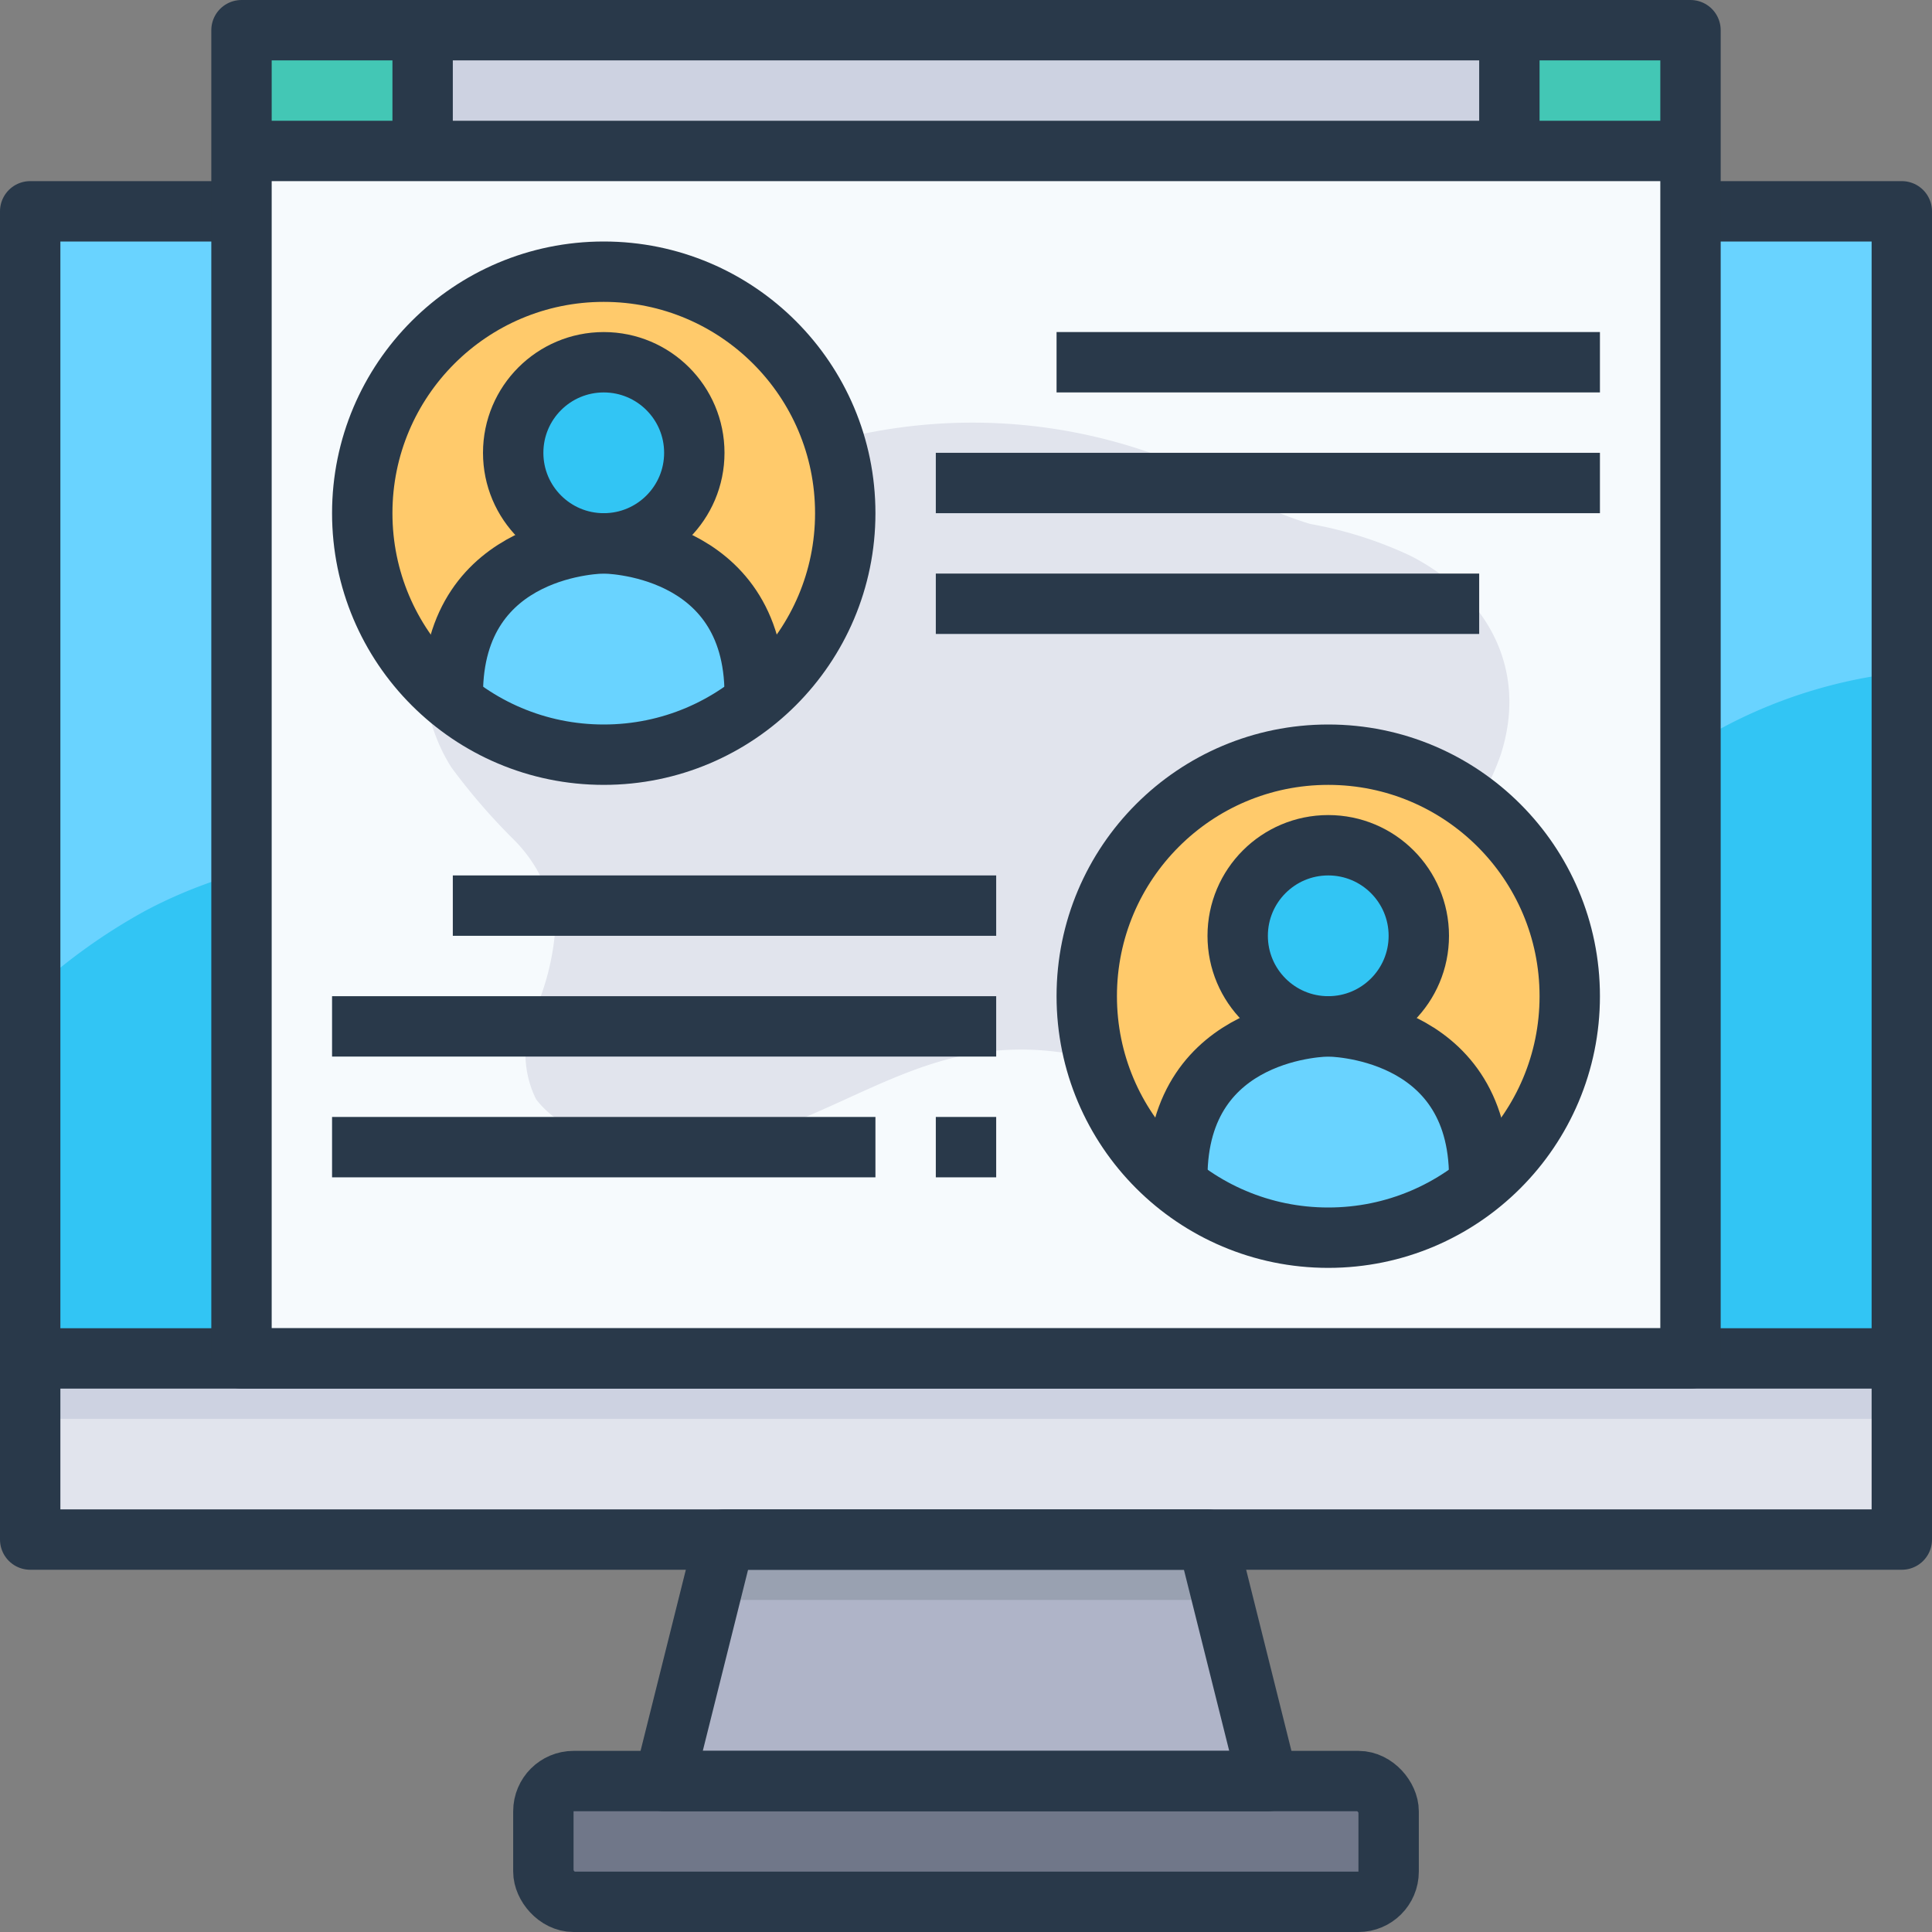
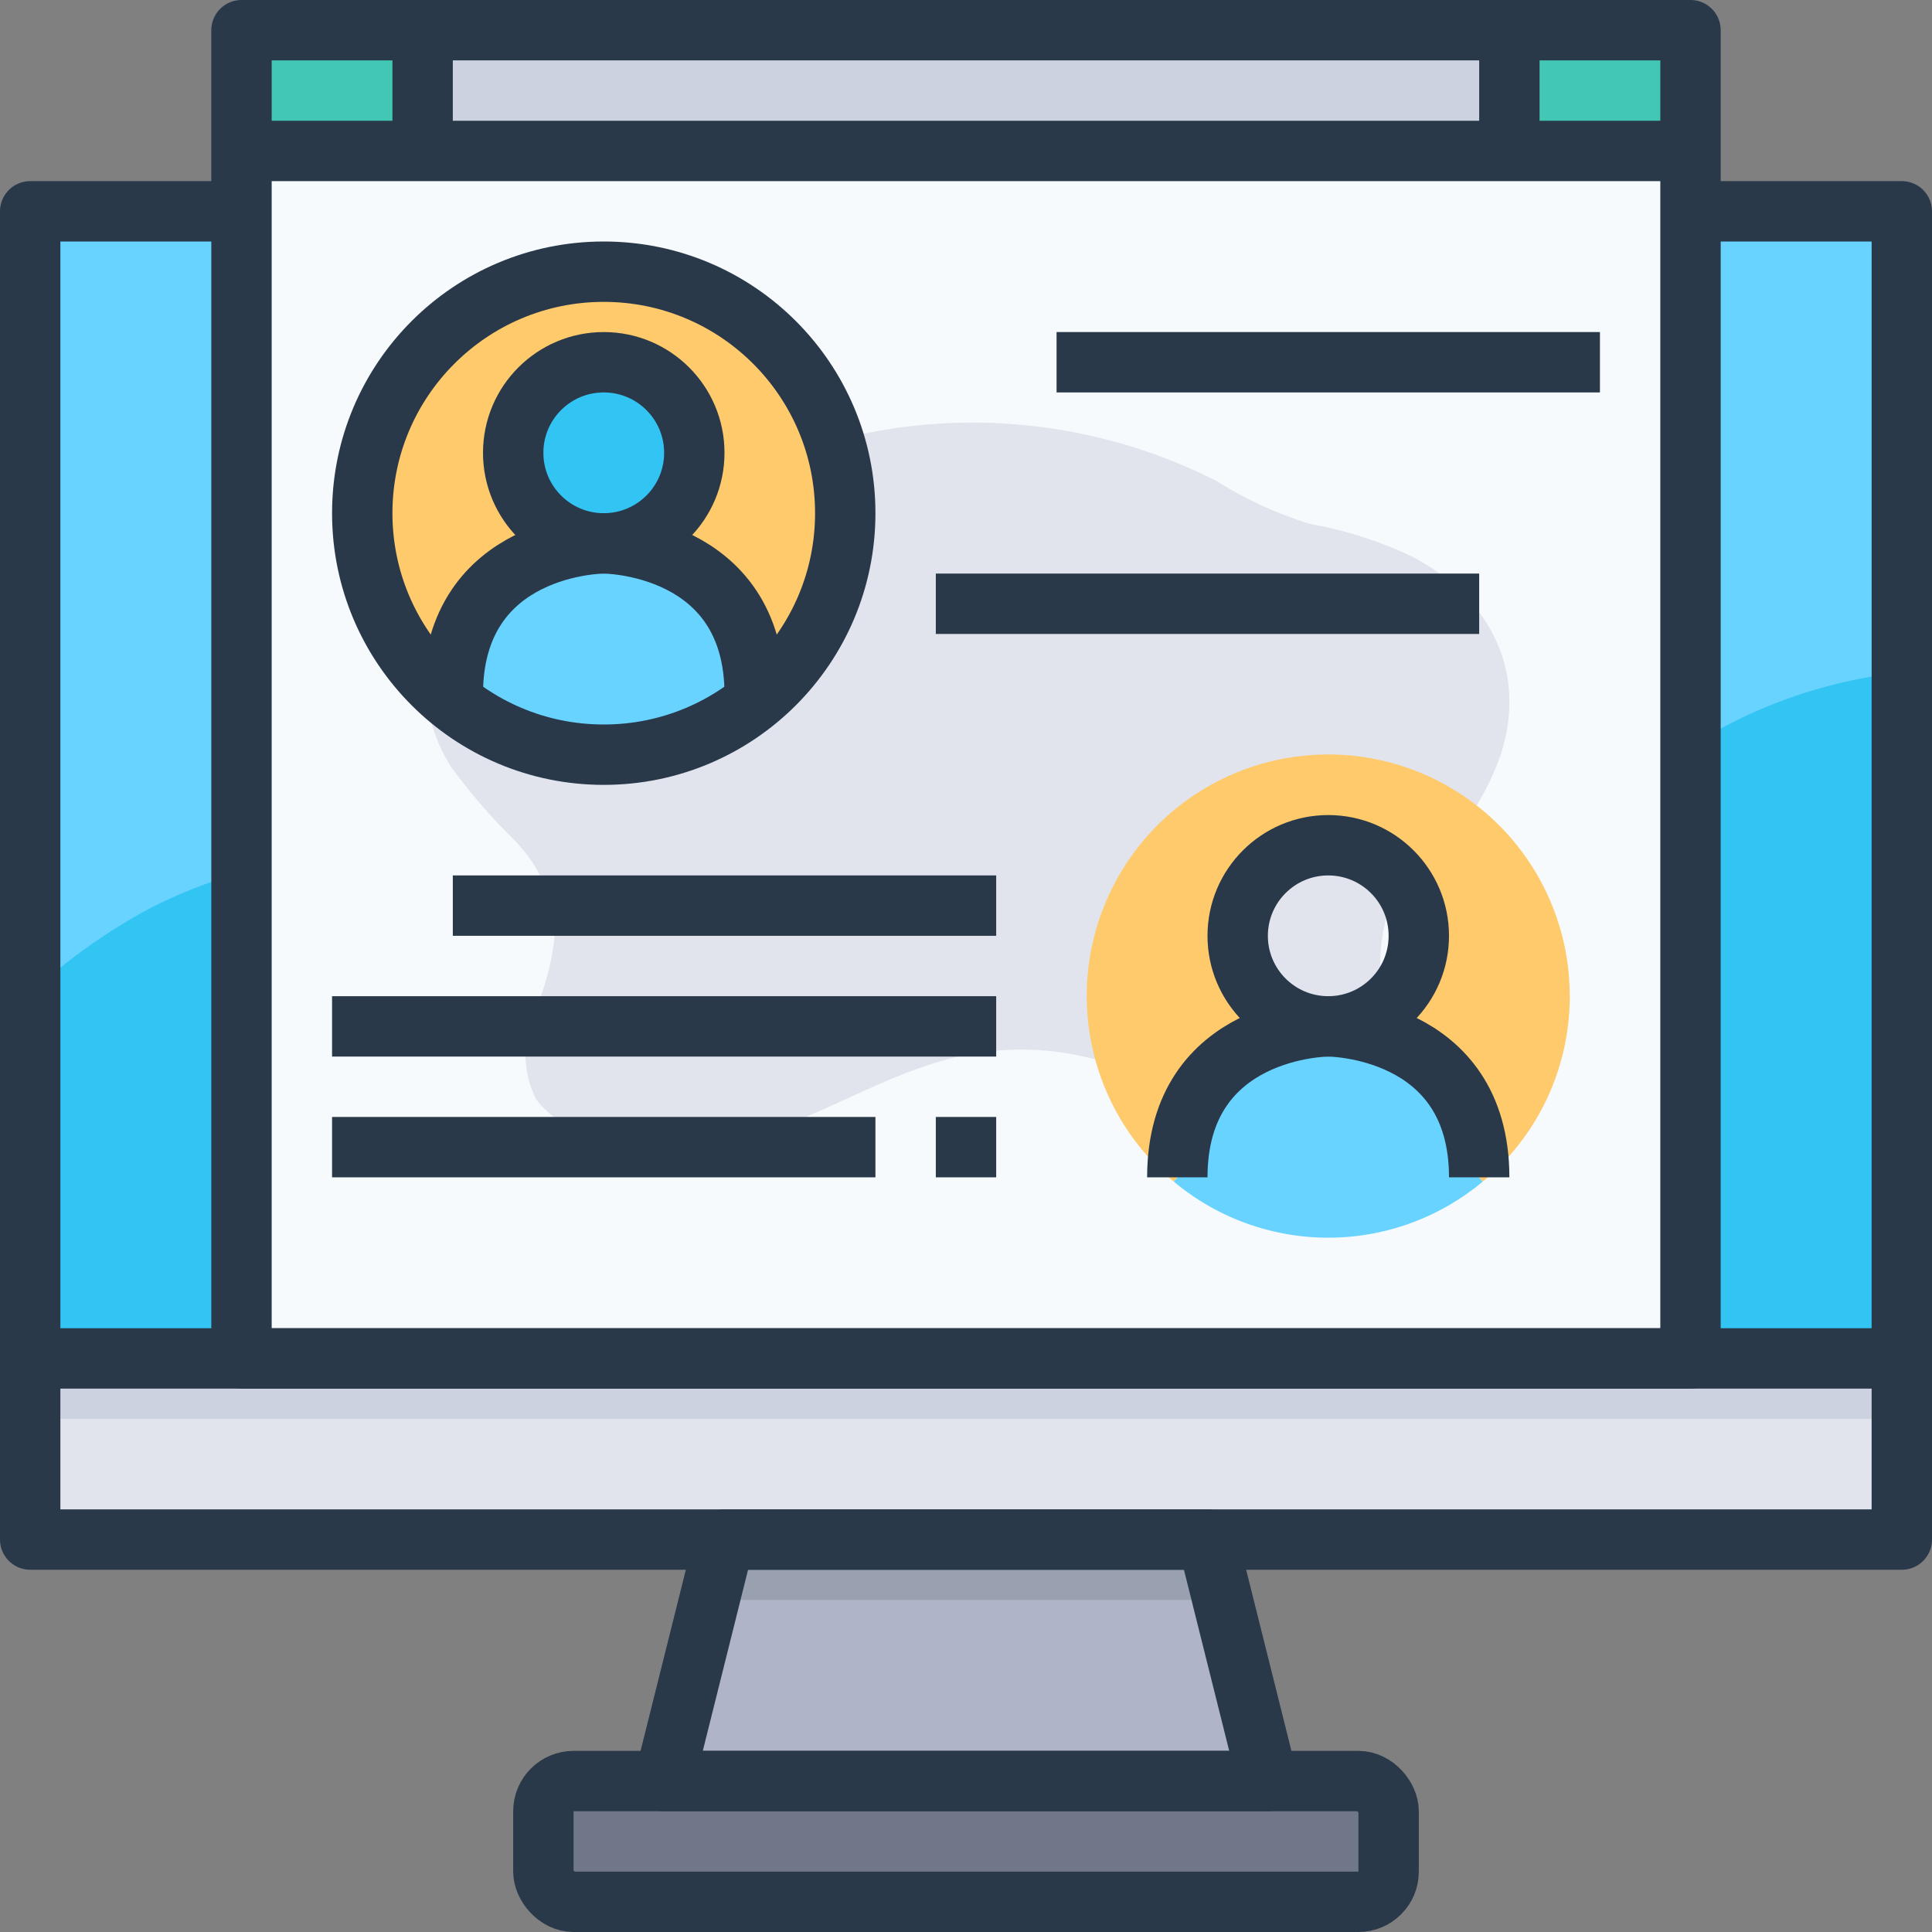
<svg xmlns="http://www.w3.org/2000/svg" viewBox="0 0 64 64">
  <rect x="0" y="0" width="64" height="64" fill="#808080" stroke="none" />
  <g id="_24-user" data-name="24-user">
    <path d="m1 7h62v44h-62z" fill="#69d3ff" />
    <path d="m45.322 31.639a19.944 19.944 0 0 1 -9.493.687c-5.249-.7-10.286-2.5-15.485-3.506s-10.844-1.133-15.519 1.345a19.226 19.226 0 0 0 -3.825 2.754v18.081h62v-28.726a16.36 16.36 0 0 0 -5.244 1.478c-4.445 2.118-7.813 6.188-12.434 7.887z" fill="#32c5f4" />
    <path d="m1 45h62v6h-62z" fill="#e1e4ed" />
    <path d="m1 45h62v2h-62z" fill="#cdd2e1" />
    <path d="m42 59h-20l2-8h16z" fill="#afb4c8" />
    <g id="_Group_">
      <rect fill="#707789" height="4" rx="1" width="28" x="18" y="59" />
    </g>
    <path d="m40 51h-16l-.5 2h17z" fill="#99a1b1" />
    <path d="m8 5h48v40h-48z" fill="#f6fafd" />
    <path d="m8 1h6v4h-6z" fill="#43c7b5" />
    <path d="m50 1h6v4h-6z" fill="#43c7b5" />
    <path d="m14 1h36v4h-36z" fill="#cdd2e1" />
    <path d="m40.3 15.934a17.873 17.873 0 0 0 -16.4.118c-1.129.6-2.385 1.349-3.583.919-.918-.33-1.571-1.3-2.528-1.473-1.278-.227-2.325 1.066-2.878 2.3-1.075 2.405-1.36 5.415.043 7.625a20.5 20.5 0 0 0 2.085 2.41 4.784 4.784 0 0 1 1.361 2.858 8.311 8.311 0 0 1 -.709 2.859 3.39 3.39 0 0 0 .068 2.865 3.013 3.013 0 0 0 1.588 1.07 9.157 9.157 0 0 0 4.882.325c2.629-.549 4.944-2.237 7.566-2.819a9.4 9.4 0 0 1 4.51.11c1.381.379 2.674 1.07 4.064 1.411a4.418 4.418 0 0 0 4.064-.716 4.808 4.808 0 0 0 1.308-3.4 5.82 5.82 0 0 1 .288-2.322 4.835 4.835 0 0 1 1.197-1.374 8.882 8.882 0 0 0 2.486-3.695c.939-2.905-.512-5.343-3.012-6.605a13.282 13.282 0 0 0 -3.3-1.044 12.888 12.888 0 0 1 -3.1-1.422z" fill="#e1e4ed" />
-     <circle cx="44" cy="31" fill="#32c5f4" r="3" />
    <path d="m49 39 .12.14a7.977 7.977 0 0 1 -10.24 0l.12-.14c0-5 5-5 5-5s5 0 5 5z" fill="#69d3ff" />
    <path d="m52 33a7.958 7.958 0 0 1 -2.88 6.14l-.12-.14c0-5-5-5-5-5a3 3 0 1 0 -3-3 3 3 0 0 0 3 3s-5 0-5 5l-.12.14a8 8 0 1 1 13.12-6.14z" fill="#ffca6b" />
    <circle cx="20" cy="15" fill="#32c5f4" r="3" />
    <path d="m25 23 .12.14a7.977 7.977 0 0 1 -10.24 0l.12-.14c0-5 5-5 5-5s5 0 5 5z" fill="#69d3ff" />
    <path d="m28 17a7.958 7.958 0 0 1 -2.88 6.14l-.12-.14c0-5-5-5-5-5a3 3 0 1 0 -3-3 3 3 0 0 0 3 3s-5 0-5 5l-.12.14a8 8 0 1 1 13.12-6.14z" fill="#ffca6b" />
    <path d="m8 7h-7v44h62v-44h-7" fill="none" stroke="#29394a" stroke-linejoin="round" stroke-width="2" />
    <path d="m1 45h62" fill="none" stroke="#29394a" stroke-linejoin="round" stroke-width="2" />
    <path d="m42 59h-20l2-8h16z" fill="none" stroke="#29394a" stroke-linejoin="round" stroke-width="2" />
    <g id="_Group_2">
      <rect fill="none" height="4" rx="1" stroke="#29394a" stroke-linejoin="round" stroke-width="2" width="28" x="18" y="59" />
    </g>
    <g fill="none" stroke="#29394a" stroke-linejoin="round" stroke-width="2">
      <path d="m8 1h48v44h-48z" />
      <path d="m8 5h48" />
      <path d="m14 1v4" />
      <path d="m50 1v4" />
      <circle cx="20" cy="17" r="8" />
      <circle cx="20" cy="15" r="3" />
      <path d="m25 23c0-5-5-5-5-5s-5 0-5 5" />
-       <circle cx="44" cy="33" r="8" />
      <circle cx="44" cy="31" r="3" />
      <path d="m49 39c0-5-5-5-5-5s-5 0-5 5" />
      <path d="m35 12h18" />
-       <path d="m31 16h22" />
      <path d="m31 20h18" />
      <path d="m15 30h18" />
      <path d="m11 34h22" />
      <path d="m11 38h18" />
      <path d="m33 38h-2" />
    </g>
  </g>
</svg>